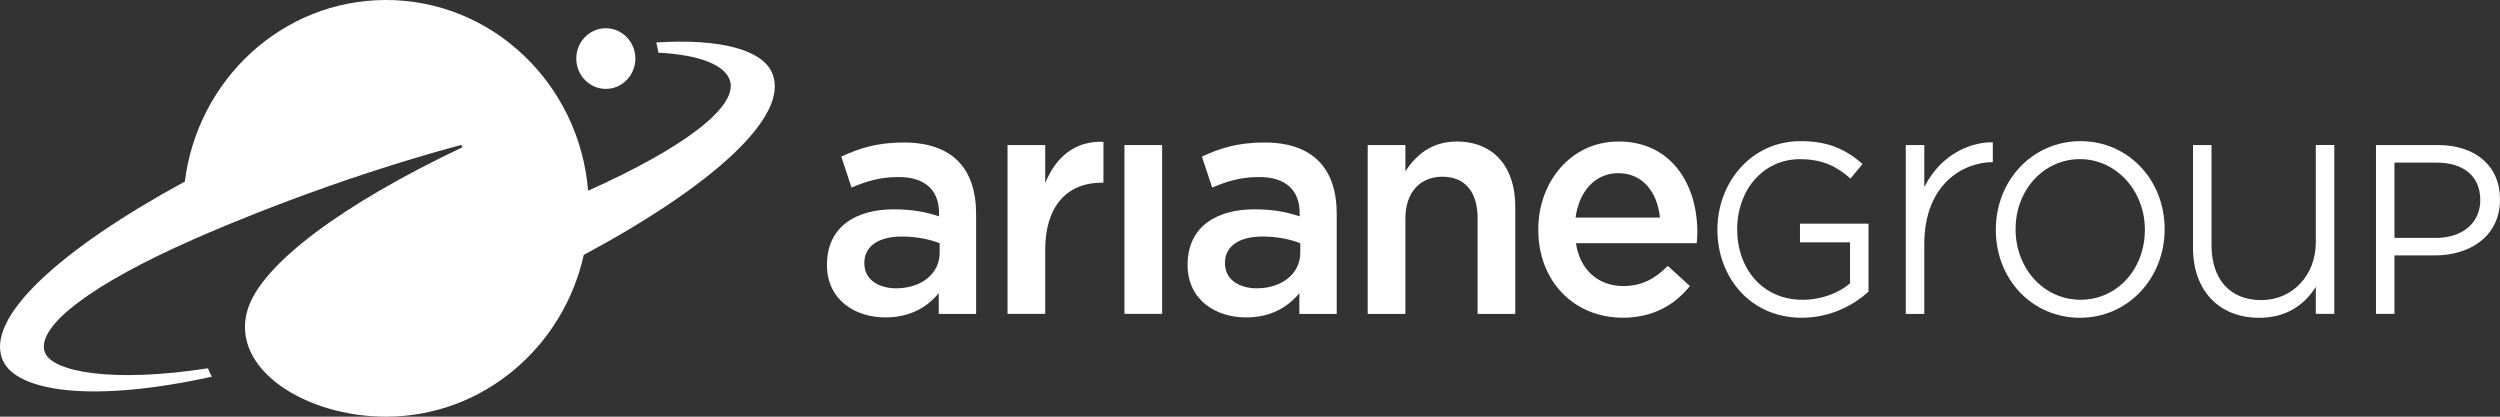
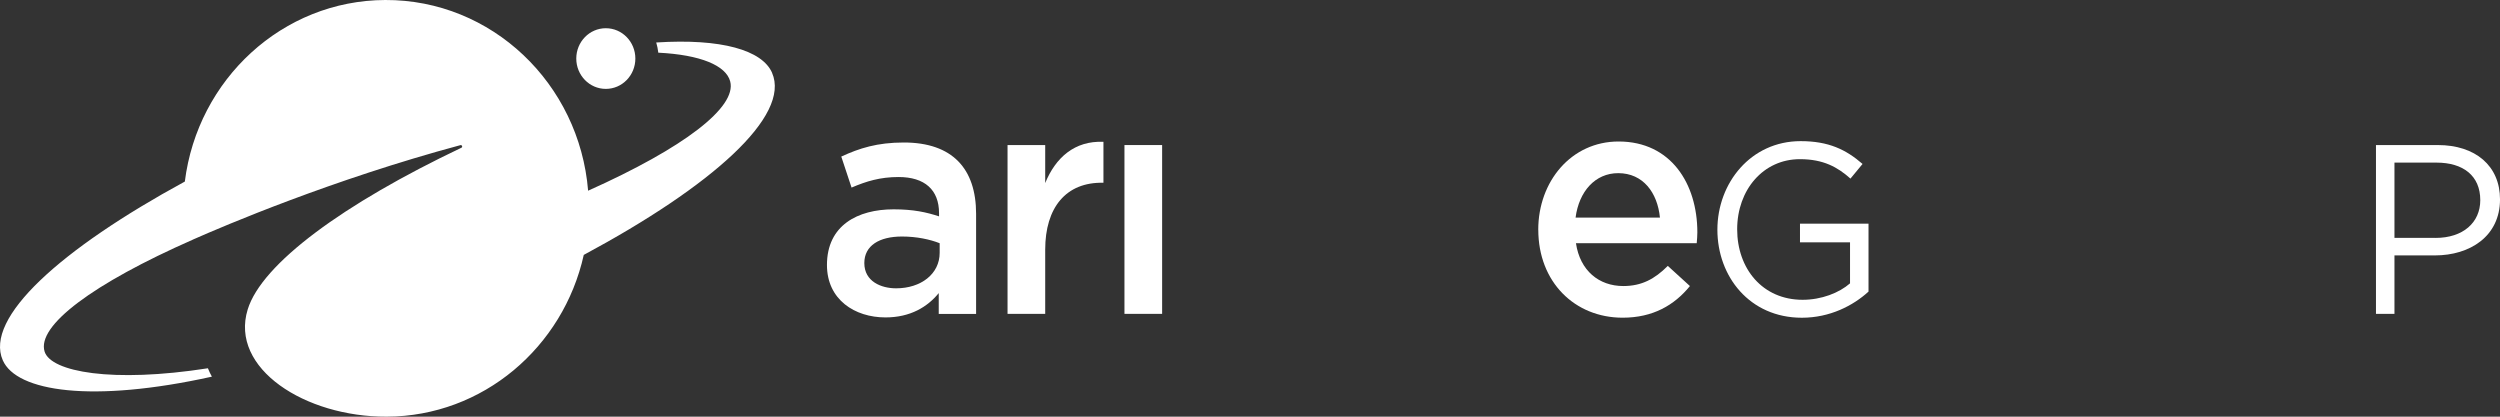
<svg xmlns="http://www.w3.org/2000/svg" width="180" height="30" viewBox="0 0 180 30" fill="none">
  <rect x="0" y="0" width="180" height="30" fill="#333333" stroke="none" />
  <g clip-path="url(#clip0_3877_2993)">
    <path d="M43.619 6.4C44.794 6.4 45.746 5.423 45.746 4.216C45.746 3.01 44.794 2.032 43.619 2.032C42.444 2.032 41.492 3.01 41.492 4.216C41.492 5.423 42.444 6.4 43.619 6.4Z" fill="white" />
    <path d="M55.59 5.241C54.876 3.609 51.939 2.757 47.248 3.059C47.318 3.295 47.369 3.54 47.397 3.793C50.426 3.943 52.278 4.714 52.575 5.865C53.057 7.716 49.269 10.631 42.344 13.731C41.717 6.018 35.406 -0.029 27.739 0C20.328 0.029 14.227 5.721 13.308 13.072C4.35 17.944 -1.137 22.889 0.2 25.939C1.192 28.204 6.633 29.027 15.256 27.119C15.149 26.929 15.051 26.722 14.97 26.515C8.077 27.591 3.669 26.774 3.212 25.317C2.629 23.455 6.687 20.422 13.899 17.248L13.908 17.242C16.088 16.278 23.906 12.937 33.15 10.45C33.263 10.418 33.327 10.588 33.223 10.637C24.707 14.686 18.848 18.992 17.834 22.281C16.525 26.523 21.961 30.023 27.846 30C34.77 29.974 40.554 25.001 42.031 18.353C51.255 13.403 56.946 8.343 55.587 5.241H55.59Z" fill="white" />
    <path d="M65.078 10.26C63.15 10.26 61.872 10.674 60.572 11.273L61.312 13.506C62.388 13.046 63.374 12.746 64.697 12.746C66.58 12.746 67.611 13.667 67.611 15.348V15.578C66.692 15.279 65.773 15.072 64.338 15.072C61.758 15.072 59.541 16.22 59.541 19.078C59.541 21.579 61.547 22.854 63.755 22.854C65.549 22.854 66.782 22.094 67.589 21.104V22.601H70.279V15.394C70.279 12.148 68.575 10.26 65.078 10.26ZM67.656 18.203C67.656 19.723 66.311 20.759 64.518 20.759C63.453 20.759 62.231 20.272 62.231 18.94C62.231 17.685 63.307 17.029 64.944 17.029C65.997 17.029 66.961 17.236 67.656 17.512V18.203Z" fill="white" />
-     <path d="M91.043 10.26C89.115 10.26 87.837 10.674 86.537 11.273L87.277 13.506C88.353 13.046 89.339 12.746 90.662 12.746C92.545 12.746 93.576 13.667 93.576 15.348V15.578C92.657 15.279 91.738 15.072 90.303 15.072C87.722 15.072 85.506 16.22 85.506 19.078C85.506 21.579 87.512 22.854 89.72 22.854C91.514 22.854 92.747 22.094 93.554 21.104V22.601H96.244V15.394C96.244 12.148 94.54 10.26 91.043 10.26ZM93.621 18.203C93.621 19.723 92.276 20.759 90.483 20.759C89.418 20.759 88.196 20.272 88.196 18.94C88.196 17.685 89.272 17.029 90.908 17.029C91.962 17.029 92.926 17.236 93.621 17.512V18.203Z" fill="white" />
    <path d="M110.754 16.543C110.754 13.052 113.139 10.188 116.538 10.188C120.304 10.188 122.209 13.227 122.209 16.727C122.209 16.98 122.187 17.233 122.164 17.51H113.469C113.761 19.49 115.128 20.595 116.877 20.595C118.199 20.595 119.141 20.088 120.082 19.144L121.674 20.595C120.553 21.976 119.006 22.874 116.832 22.874C113.374 22.874 110.757 20.301 110.757 16.543H110.754ZM119.516 15.668C119.337 13.872 118.306 12.467 116.512 12.467C114.853 12.467 113.688 13.78 113.441 15.668H119.516Z" fill="white" />
    <path d="M80.961 10.444H83.673V22.598H80.961V10.444Z" fill="white" />
-     <path d="M98.475 10.444H101.187V12.332C101.949 11.181 103.048 10.191 104.886 10.191C107.554 10.191 109.1 12.033 109.1 14.865V22.601H106.388V15.694C106.388 13.806 105.469 12.723 103.855 12.723C102.241 12.723 101.187 13.852 101.187 15.74V22.601H98.475V10.447V10.444Z" fill="white" />
    <path d="M75.255 13.184V10.444H72.543V22.598H75.255V17.97C75.255 14.962 76.738 13.095 79.448 13.158V10.211C77.363 10.119 75.995 11.362 75.255 13.181V13.184Z" fill="white" />
    <path d="M129.599 16.105V17.446H133.202V20.402C132.415 21.087 131.151 21.585 129.786 21.585C126.9 21.585 125.076 19.343 125.076 16.508C125.076 13.673 126.951 11.46 129.596 11.46C131.285 11.46 132.311 12.036 133.233 12.859L134.104 11.805C132.911 10.769 131.664 10.162 129.646 10.162C126.059 10.162 123.652 13.172 123.652 16.54C123.652 19.907 125.975 22.877 129.733 22.877C131.748 22.877 133.421 22.011 134.533 20.995V16.102H129.599V16.105Z" fill="white" />
-     <path d="M149.799 10.162C146.355 10.162 143.698 12.971 143.698 16.545C143.698 20.12 146.324 22.88 149.754 22.88C153.184 22.88 155.854 20.071 155.854 16.496C155.854 12.922 153.198 10.162 149.799 10.162ZM149.799 21.582C147.165 21.582 145.122 19.351 145.122 16.496C145.122 13.642 147.179 11.457 149.754 11.457C152.329 11.457 154.431 13.688 154.431 16.543C154.431 19.397 152.419 21.582 149.799 21.582Z" fill="white" />
-     <path d="M166.738 17.458C166.738 19.824 165.051 21.608 162.812 21.608C160.574 21.608 159.228 20.126 159.228 17.645V10.444H157.897V17.855C157.897 20.909 159.764 22.88 162.653 22.88C164.429 22.88 165.802 22.132 166.738 20.658V22.598H168.069V10.441H166.738V17.455V17.458Z" fill="white" />
    <path d="M175.526 10.444H171.07V22.598H172.401V18.39H175.304C177.849 18.39 180.001 17.006 180.001 14.355C180.001 11.935 178.224 10.444 175.526 10.444ZM175.355 17.127H172.401V11.708H175.425C177.356 11.708 178.58 12.655 178.58 14.41C178.58 16.025 177.339 17.13 175.358 17.13L175.355 17.127Z" fill="white" />
-     <path d="M143.482 10.248C142.247 10.214 139.91 10.81 138.548 13.466V10.444H137.217V22.601H138.548V17.599C138.548 13.147 141.462 11.67 143.482 11.673V10.248Z" fill="white" />
  </g>
  <defs>
    <clipPath id="clip0_3877_2993">
      <rect width="180" height="30" fill="white" />
    </clipPath>
  </defs>
</svg>